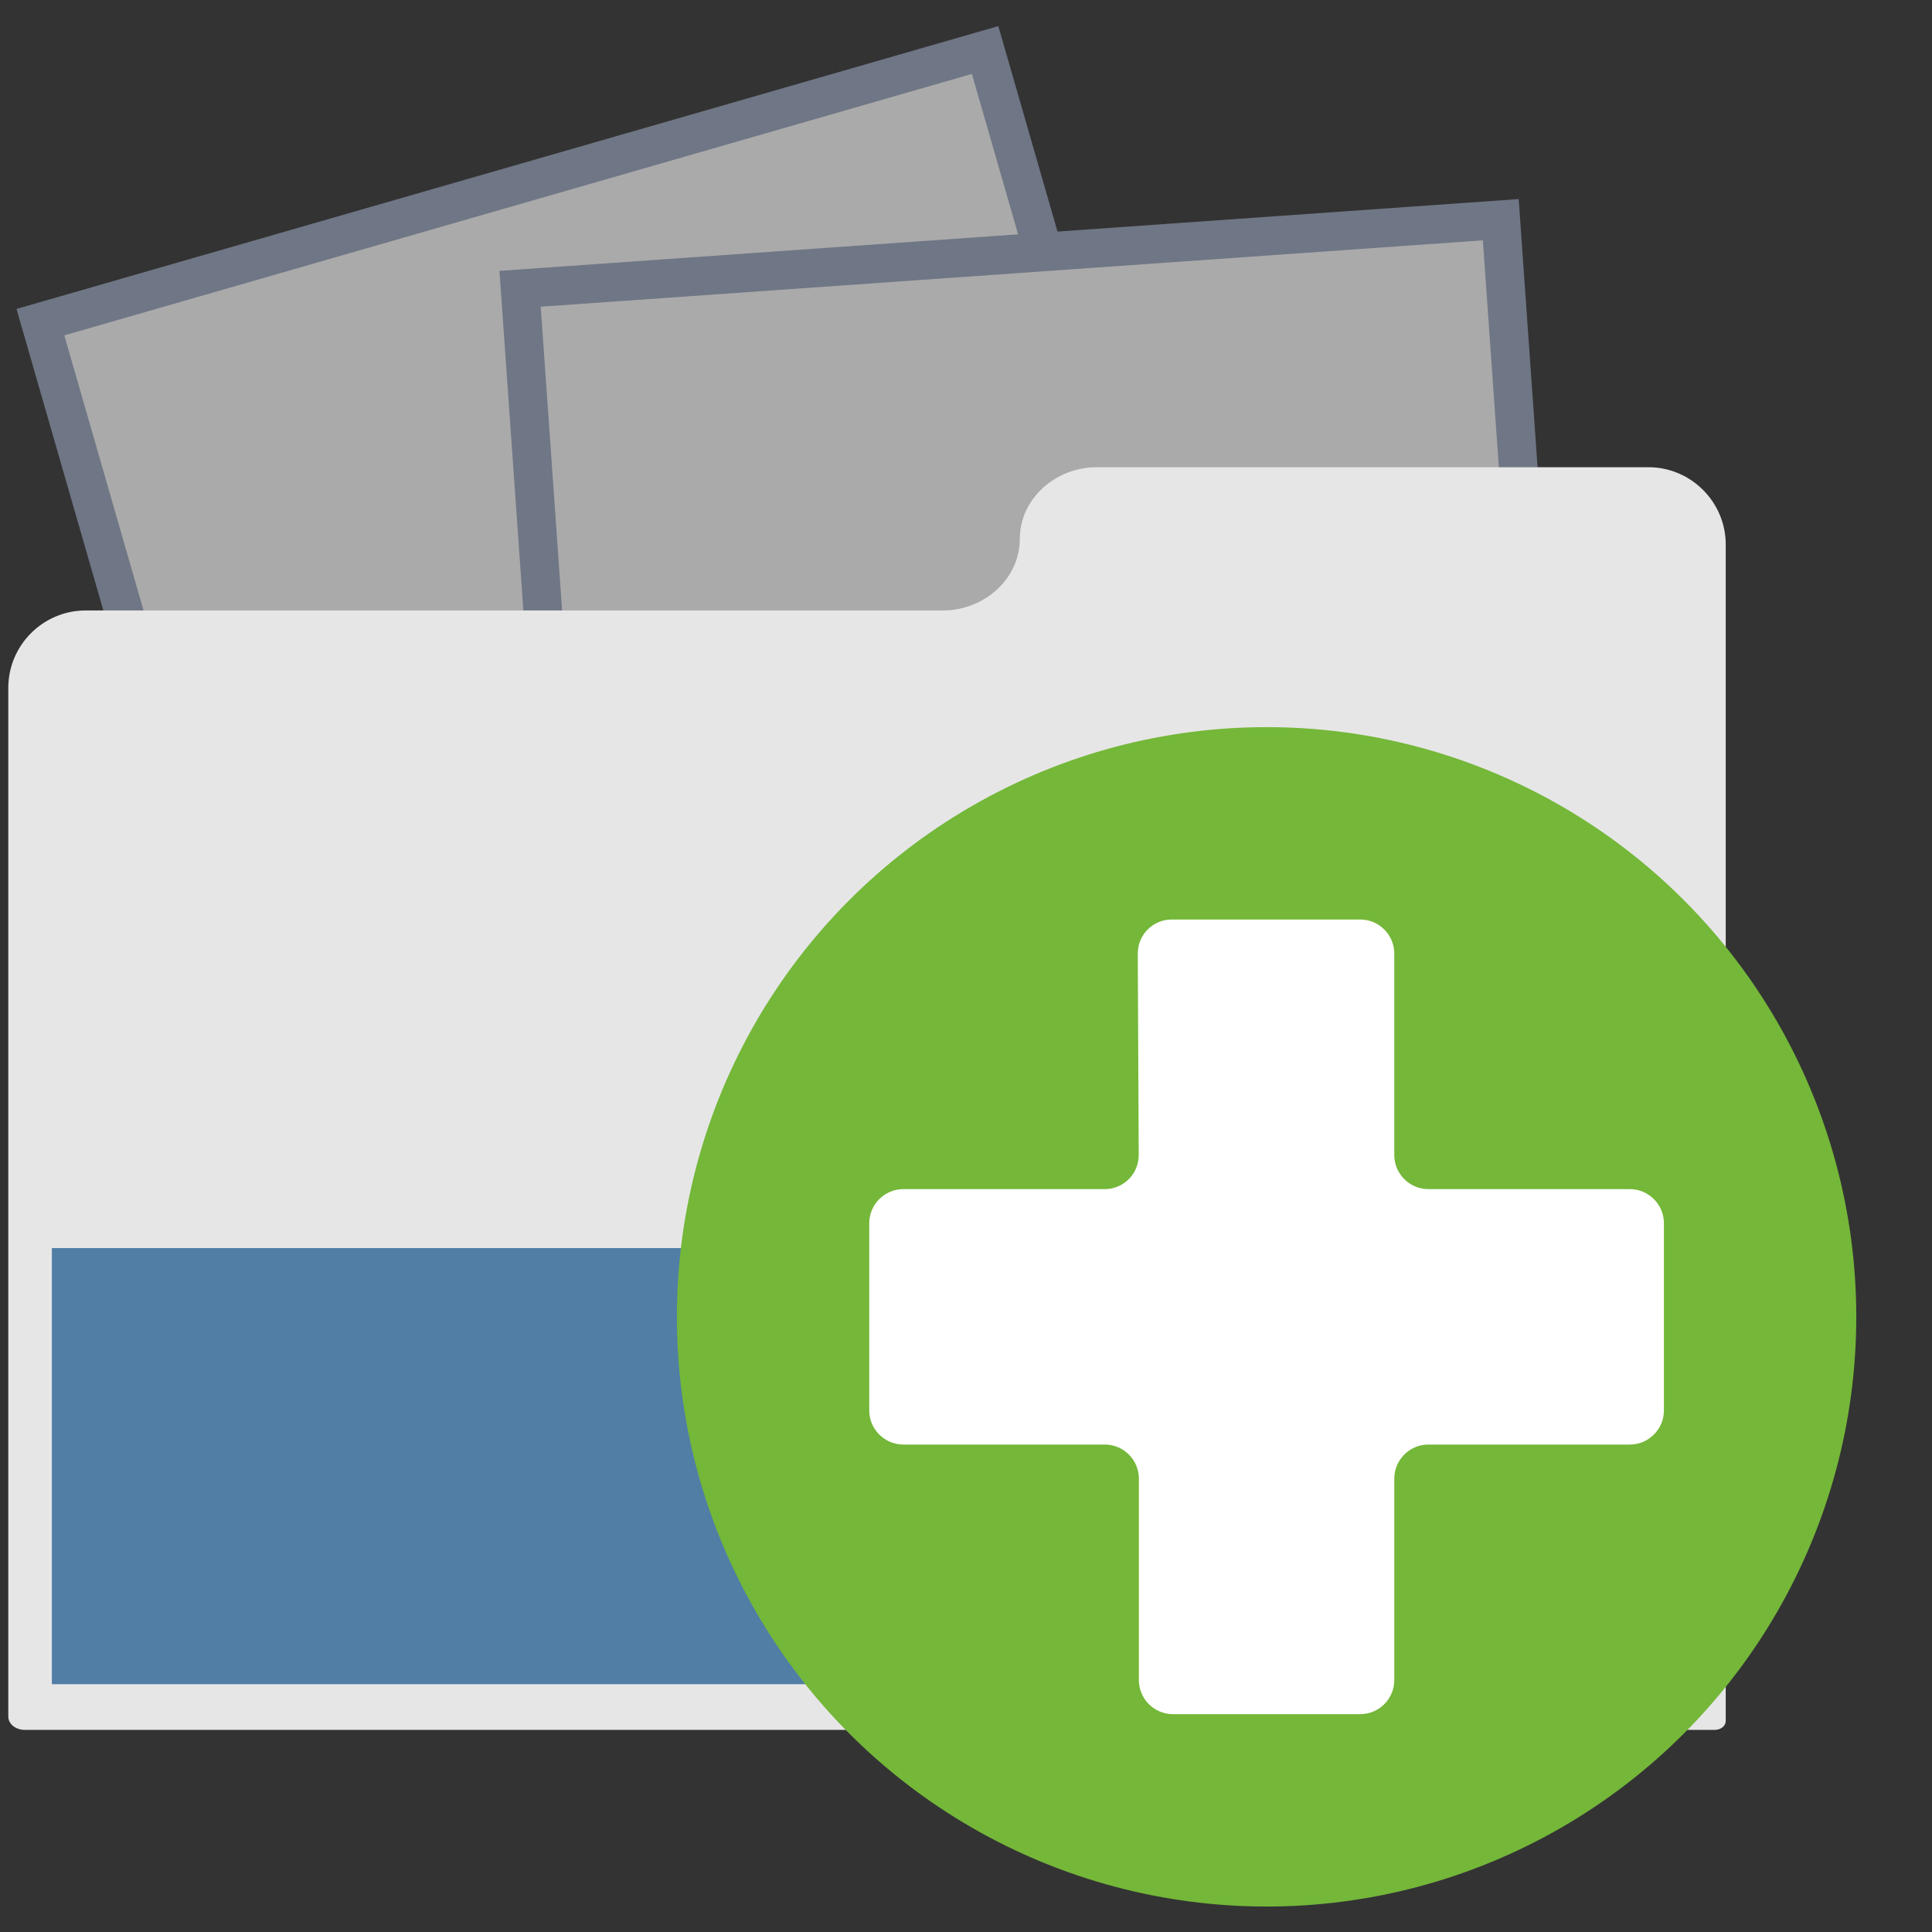
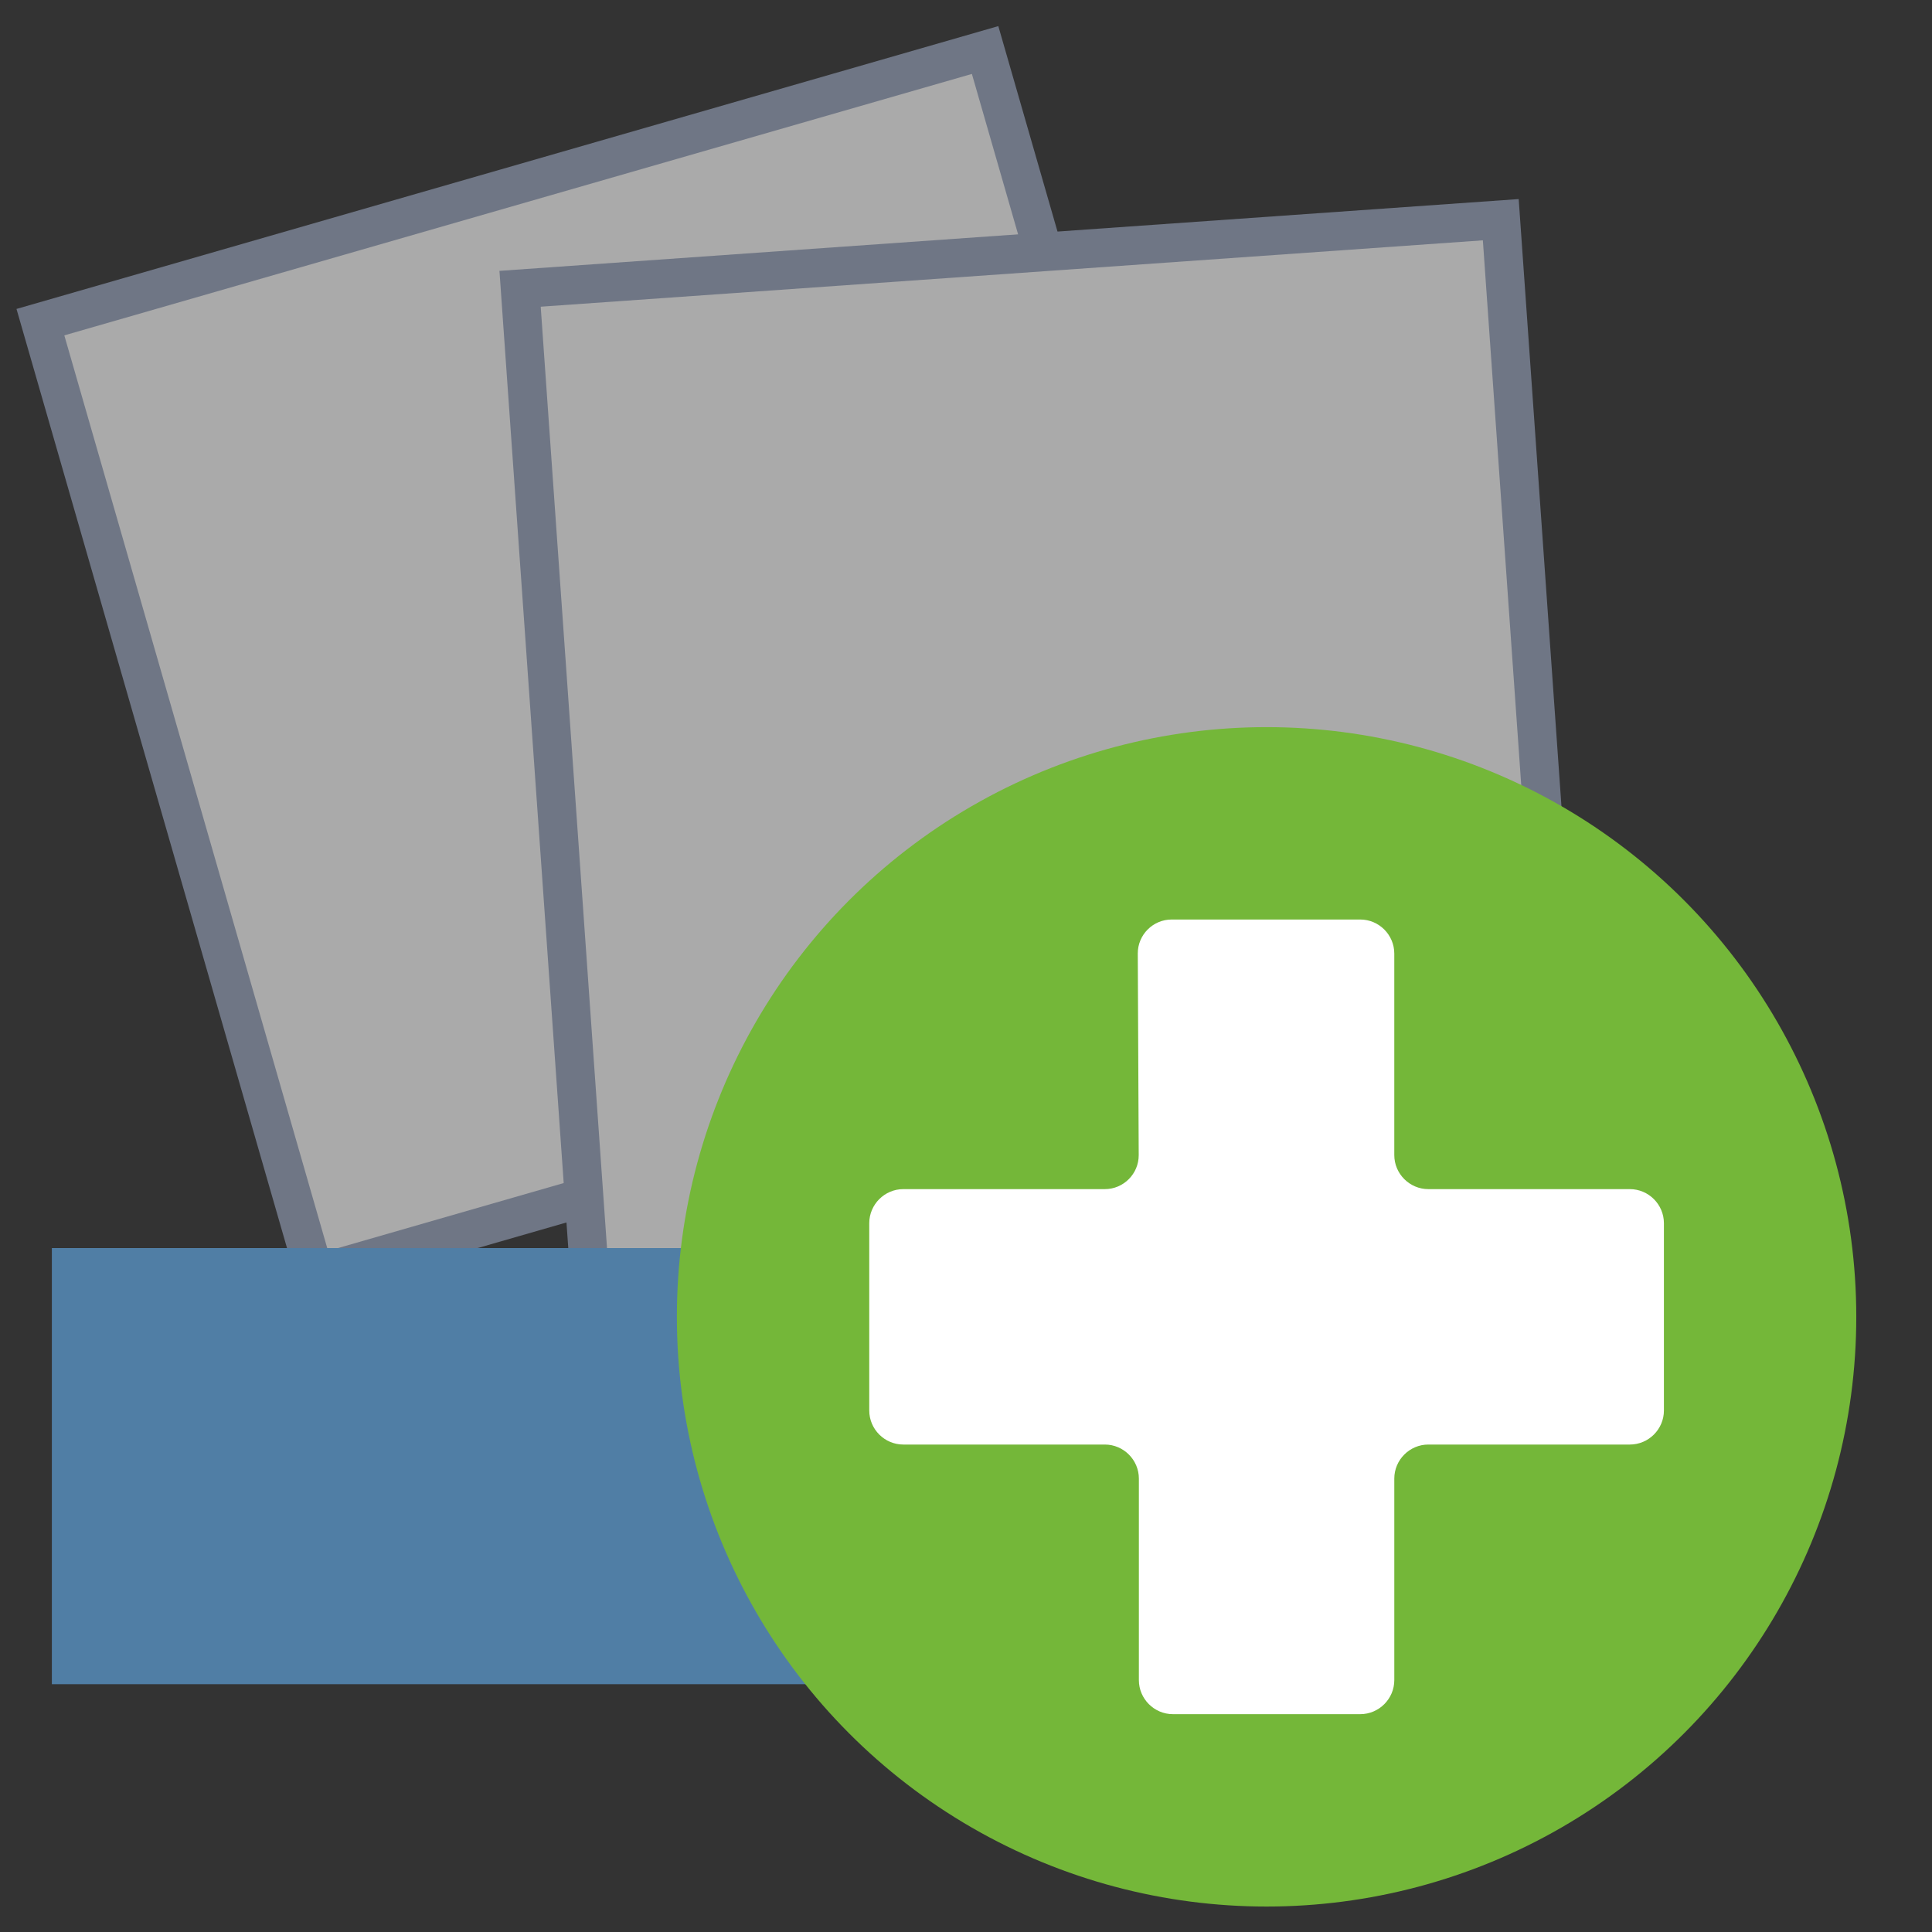
<svg xmlns="http://www.w3.org/2000/svg" width="18" height="18" viewBox="0 0 500 500">
  <rect x="0" y="0" width="500" height="500" fill="#333333" stroke="none" />
  <path d="M325.97 259.5L81.487 329.928l-71.02-246.55 244.482-70.425z" fill="#aaa" />
  <path d="M251.524 19.133L319.78 256.08 84.9 323.74 16.645 86.794l234.88-67.66m6.84-12.378L4.268 79.953 78.06 336.118l254.1-73.196L258.364 6.756z" fill="#6f7685" />
  <path d="M406.43 312.813L152.636 330.7 134.598 74.76l253.794-17.89z" fill="#aaa" />
  <path d="M383.763 62.198L401.09 308.17l-243.83 17.175-17.324-245.972 243.827-17.175m9.272-10.678L129.258 70.1l18.73 265.923 263.778-18.58-18.73-265.923z" fill="#6f7685" />
-   <path fill="#e6e6e6" d="M446.617 423.137v22.277c0 1.253-1.277 2.277-2.838 2.277H6.4c-2.338 0-4.25-1.536-4.25-3.415V177.988c0-11 9-20 20-20h221.778c11 0 20-8.34 20-18.537s9-18.536 20-18.536h142.69c11 0 20 9 20 20v282.223z" />
  <path fill="#507ea5" d="M13.423 323h420.294v112.867H13.423z" />
  <circle fill="#74b739" cx="327.789" cy="340.797" r="152.615" />
  <path fill="#fff" d="M421.804 307.744h-52.15c-4.847 0-8.813-3.965-8.813-8.813v-52.147c0-4.848-3.965-8.814-8.812-8.814h-48.8c-4.848 0-8.796 3.965-8.773 8.813l.242 52.148c.02 4.85-3.926 8.814-8.772 8.814h-52.15c-4.848 0-8.813 3.97-8.813 8.815v48.476c0 4.848 3.966 8.812 8.813 8.812h52.15c4.847 0 8.813 3.967 8.813 8.815v52.15c0 4.848 3.966 8.813 8.814 8.813h48.477c4.846 0 8.812-3.965 8.812-8.813v-52.15c0-4.85 3.967-8.815 8.813-8.815h52.15c4.85 0 8.814-3.964 8.814-8.812V316.56c-.002-4.847-3.968-8.816-8.816-8.816z" />
</svg>